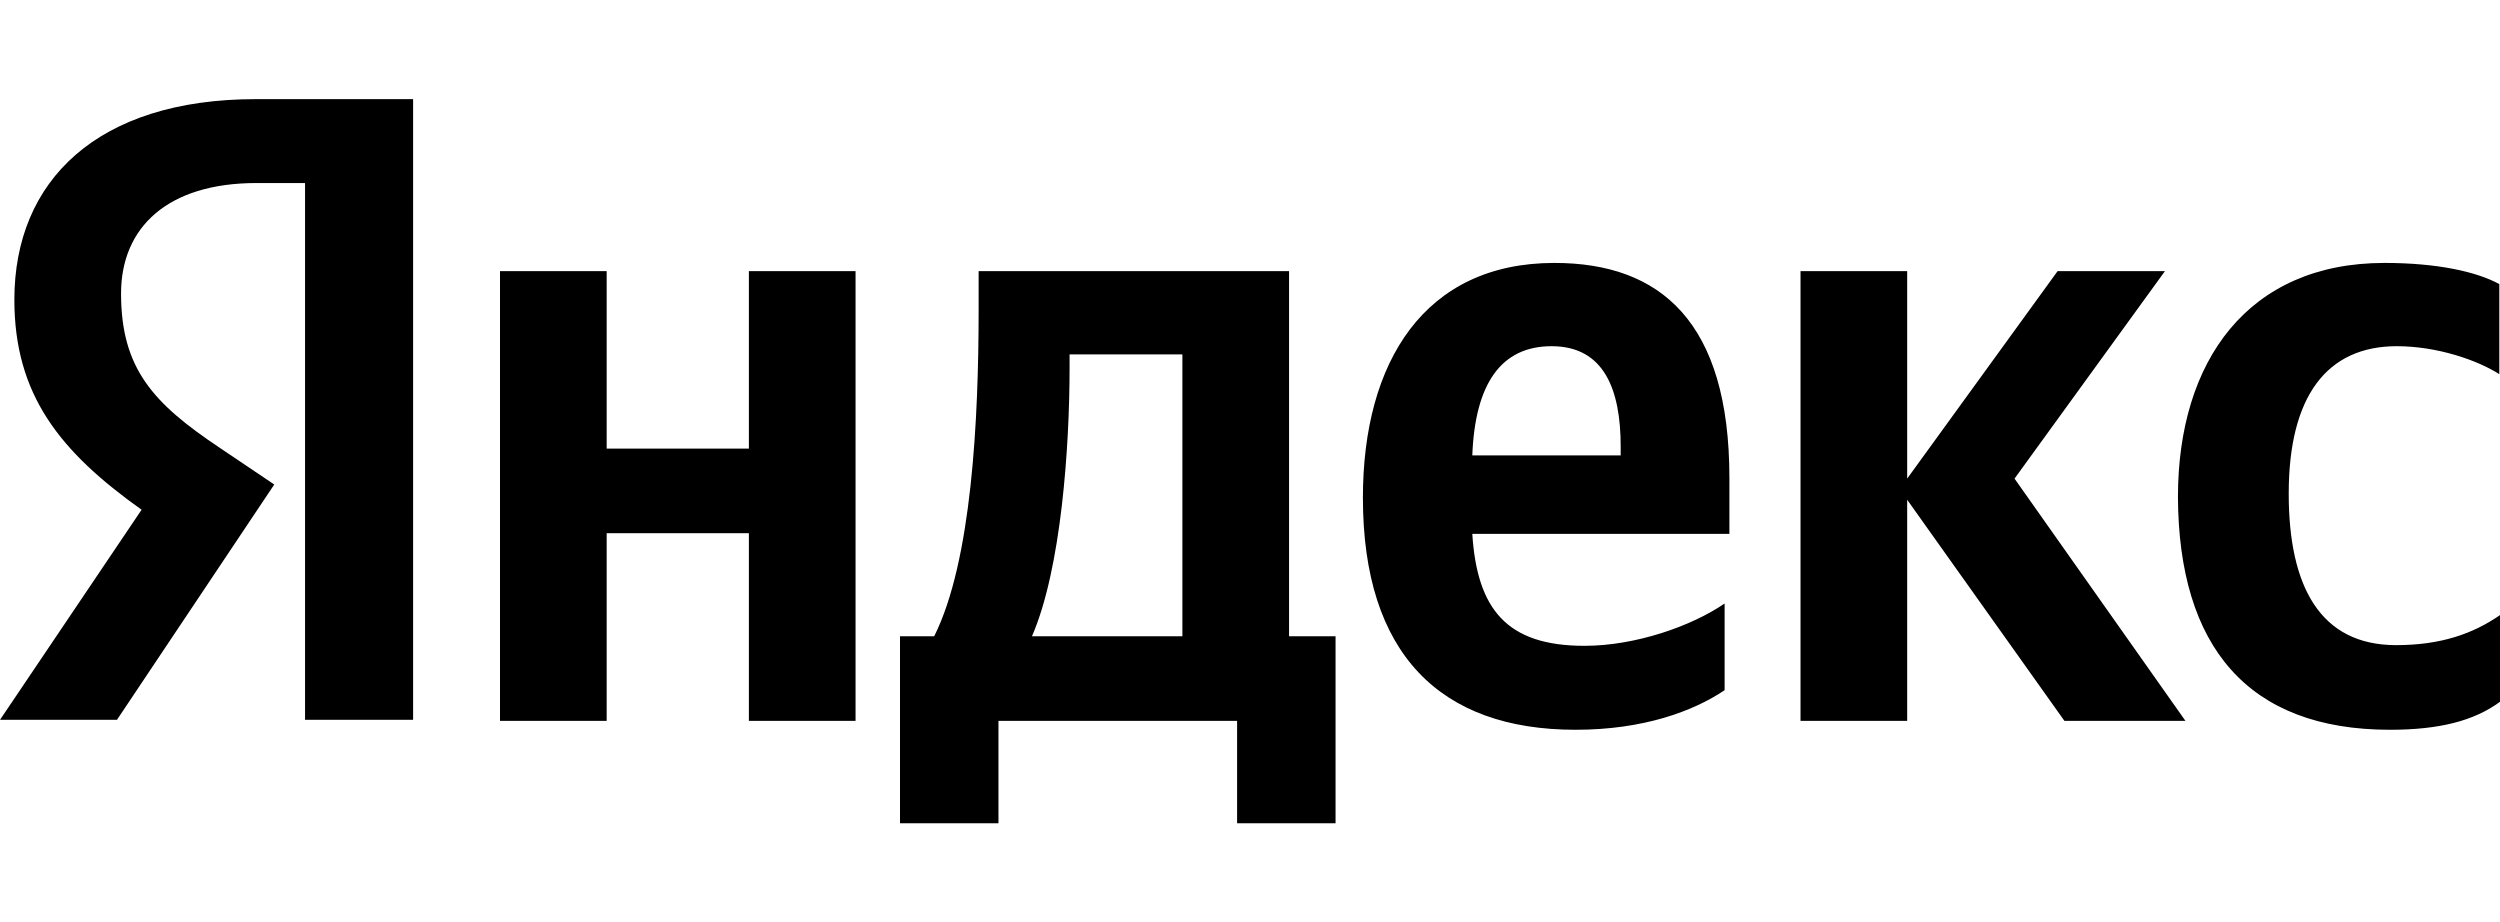
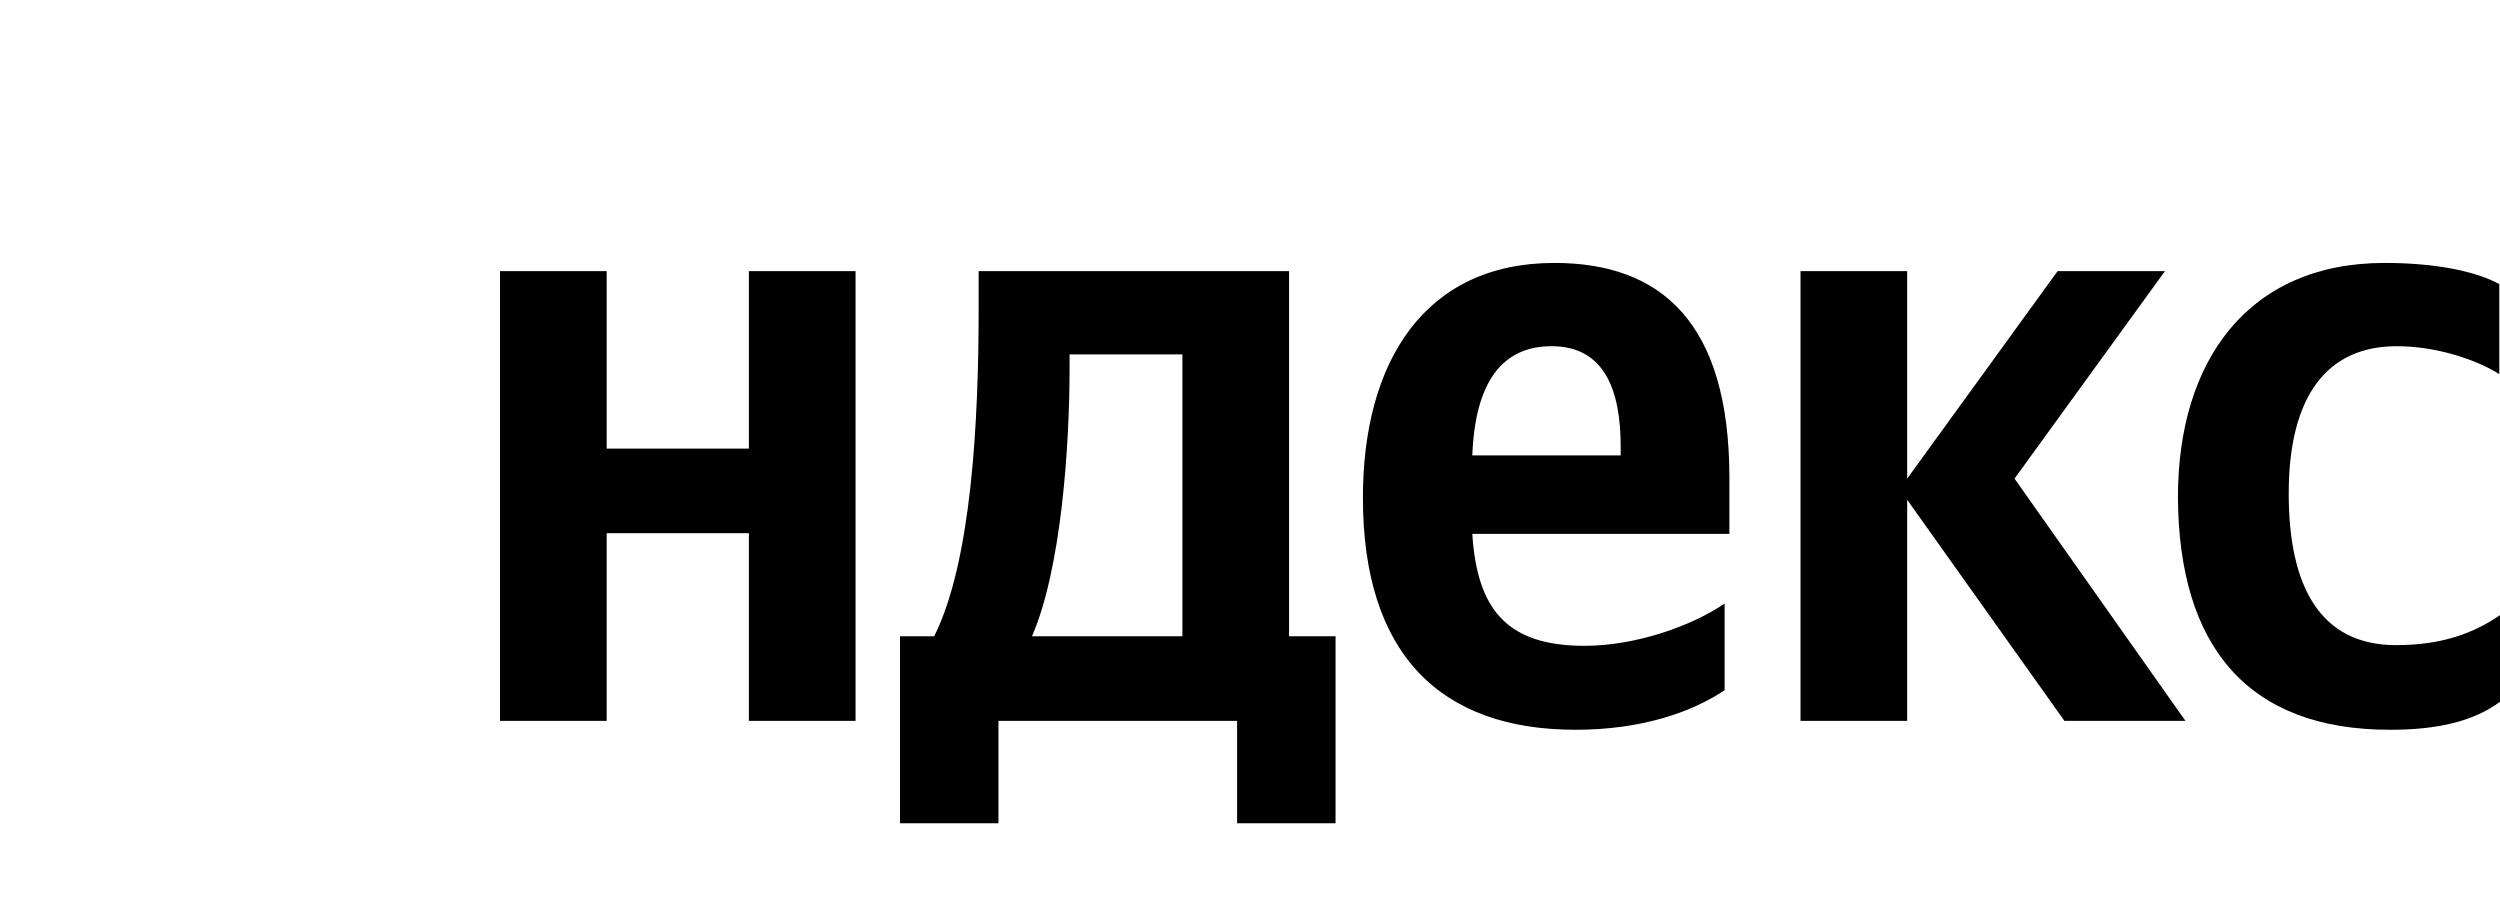
<svg xmlns="http://www.w3.org/2000/svg" width="580" height="214" viewBox="0 0 580 214" fill="none">
  <path d="M554.46 169.307C565.882 169.307 573.972 167.248 580 162.815V142.705C573.813 146.981 566.358 149.672 555.888 149.672C538.28 149.672 530.983 136.055 530.983 114.52C530.983 91.877 539.866 80.318 556.046 80.318C565.564 80.318 574.924 83.643 579.841 86.81V65.909C574.606 63.059 565.564 61 553.191 61C521.623 61 505.284 83.643 505.284 115.312C505.443 149.989 521.465 169.307 554.46 169.307ZM400.111 160.123V140.013C392.496 145.239 379.489 149.831 367.591 149.831C349.507 149.831 342.686 141.28 341.575 123.862H401.221V110.878C401.221 74.618 385.199 61 360.611 61C330.471 61 316.194 83.96 316.194 115.47C316.194 151.731 334.12 169.307 365.529 169.307C381.234 169.307 392.814 165.032 400.111 160.123ZM173.742 62.9V104.069H140.747V62.9H116V167.248H140.747V123.704H173.742V167.248H198.489V62.9H173.742ZM310.008 147.614H299.062V62.9H227.043V71.767C227.043 97.261 225.456 130.196 216.732 147.614H208.8V191H231.643V167.248H287.006V191H309.849V147.614H310.008ZM478.951 167.248H507.029L467.371 111.037L502.27 62.9H477.365L442.466 111.037V62.9H417.719V167.248H442.466V115.945L478.951 167.248ZM359.977 80.318C372.191 80.318 375.999 90.452 375.999 103.594V105.653H341.575C342.21 89.027 348.238 80.318 359.977 80.318ZM274.315 147.614H239.416C246.237 131.938 248.141 103.436 248.141 85.385V82.218H274.315V147.614Z" fill="black" />
-   <path d="M96 167H70.77V42.464H59.504C38.876 42.464 28.086 52.749 28.086 68.099C28.086 85.505 35.544 93.576 50.935 103.862L63.63 112.407L27.134 167H0L32.846 118.262C13.964 104.811 3.332 91.677 3.332 69.523C3.332 41.831 22.691 23 59.346 23H95.841V167H96Z" fill="black" />
</svg>